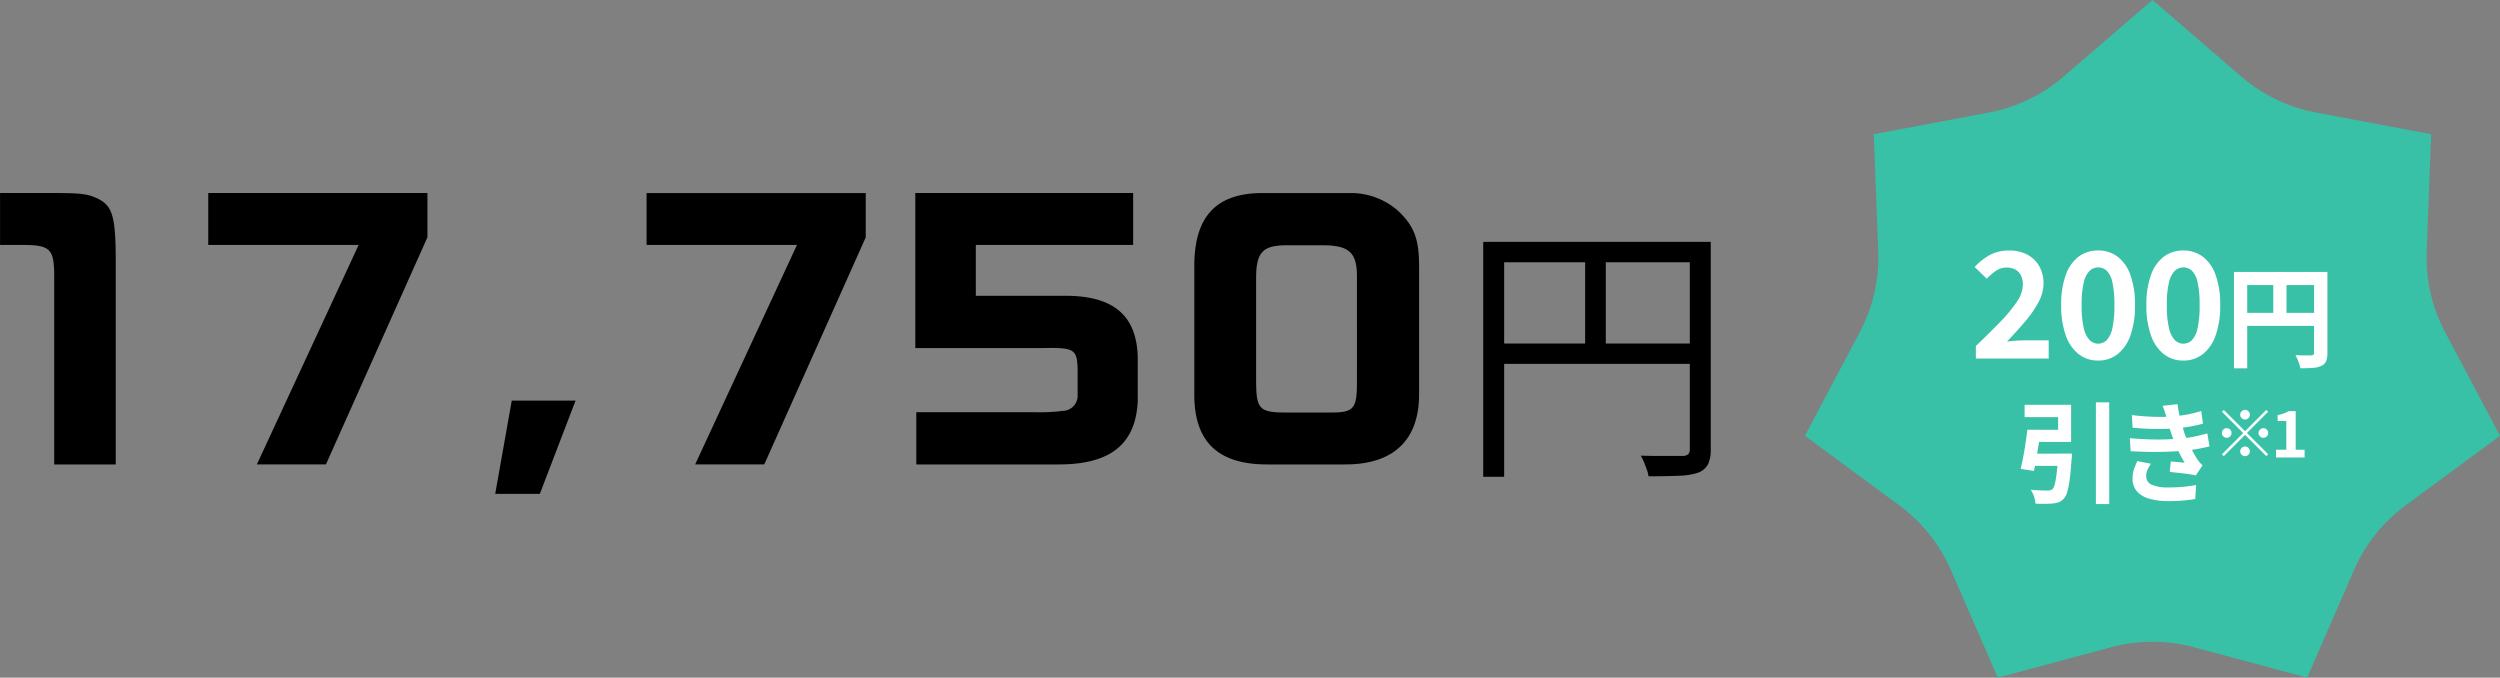
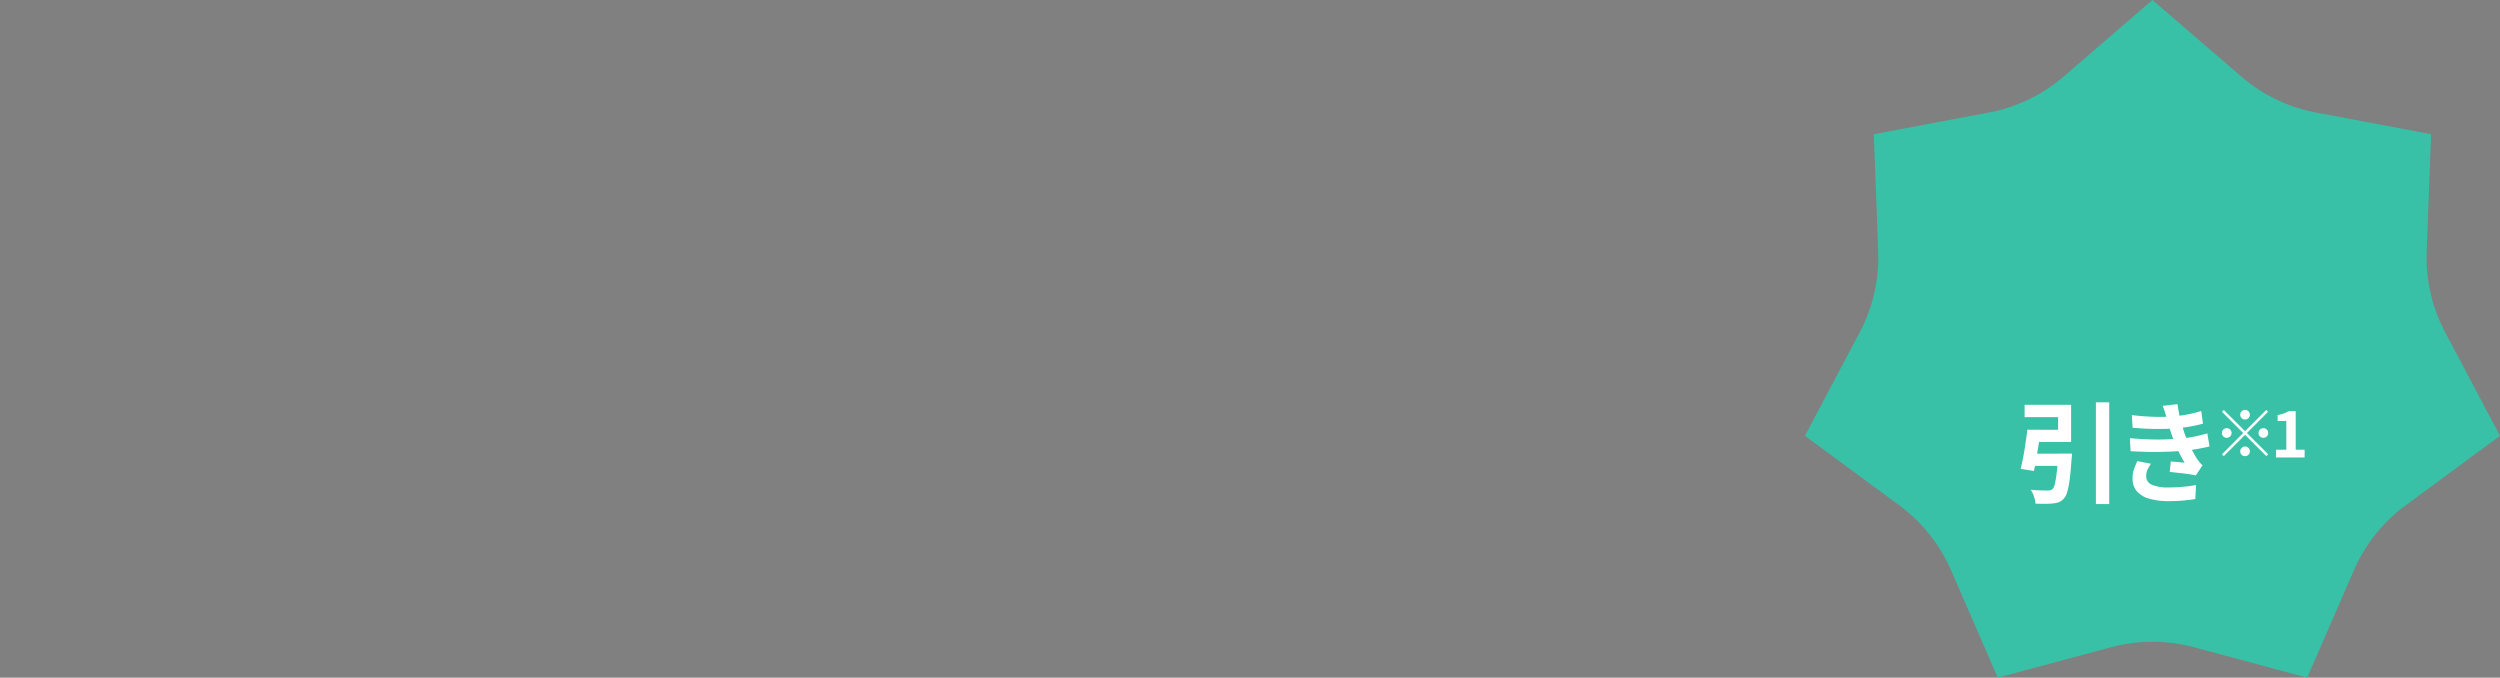
<svg xmlns="http://www.w3.org/2000/svg" width="272.268" height="73.803" viewBox="0 0 272.268 73.803">
  <rect x="0" y="0" width="272.268" height="73.803" fill="#808080" stroke="none" />
  <defs>
    <clipPath id="clip-path">
      <rect id="長方形_1701" data-name="長方形 1701" width="75.701" height="73.803" fill="#38c1a6" />
    </clipPath>
  </defs>
  <g id="グループ_3604" data-name="グループ 3604" transform="translate(-5282.689 -4722)">
    <g id="コンポーネント_4_126" data-name="コンポーネント 4 – 126" transform="translate(5479.256 4722)">
      <g id="グループ_757" data-name="グループ 757">
        <g id="グループ_756" data-name="グループ 756" clip-path="url(#clip-path)">
          <path id="パス_1344" data-name="パス 1344" d="M33.342,70.488,21.005,73.8l-5.1-11.712a17.372,17.372,0,0,0-5.622-7.05L0,47.463l5.977-11.29a17.372,17.372,0,0,0,2.007-8.791L7.5,14.618,20.05,12.252a17.372,17.372,0,0,0,8.124-3.913L37.85,0l9.677,8.339a17.374,17.374,0,0,0,8.124,3.913L68.2,14.618l-.486,12.765a17.372,17.372,0,0,0,2.007,8.791L75.7,47.463,65.418,55.041a17.377,17.377,0,0,0-5.622,7.05L54.7,73.8,42.359,70.488a17.37,17.37,0,0,0-9.017,0" fill="#38c1a6" />
        </g>
      </g>
      <g id="コンポーネント_1_55" data-name="コンポーネント 1 – 55" transform="translate(18.49 27.284)">
-         <path id="パス_11817" data-name="パス 11817" d="M-19.232,0V-1.36q1.536-1.472,2.688-2.664A15.028,15.028,0,0,0-14.752-6.2a3.412,3.412,0,0,0,.64-1.832A2.235,2.235,0,0,0-14.32-9.04a1.482,1.482,0,0,0-.6-.64,1.925,1.925,0,0,0-.968-.224,2.034,2.034,0,0,0-1.176.368,5.947,5.947,0,0,0-.984.848l-1.312-1.28a6.568,6.568,0,0,1,1.7-1.336,4.416,4.416,0,0,1,2.072-.456,4.1,4.1,0,0,1,1.96.448,3.216,3.216,0,0,1,1.3,1.256,3.742,3.742,0,0,1,.464,1.9,4.319,4.319,0,0,1-.552,2.032,11.882,11.882,0,0,1-1.456,2.1q-.9,1.064-1.976,2.184.448-.064.992-.1t.96-.04H-11.3V0ZM-5.92.224a3.375,3.375,0,0,1-2.12-.7,4.426,4.426,0,0,1-1.4-2.04,9.575,9.575,0,0,1-.5-3.3A9.423,9.423,0,0,1-9.44-9.1a4.269,4.269,0,0,1,1.4-1.992,3.456,3.456,0,0,1,2.12-.672,3.456,3.456,0,0,1,2.12.672A4.269,4.269,0,0,1-2.4-9.1a9.423,9.423,0,0,1,.5,3.288,9.575,9.575,0,0,1-.5,3.3A4.426,4.426,0,0,1-3.8-.472,3.375,3.375,0,0,1-5.92.224Zm0-1.84a1.314,1.314,0,0,0,.928-.376,2.619,2.619,0,0,0,.624-1.3,11.141,11.141,0,0,0,.224-2.52A10.9,10.9,0,0,0-4.368-8.32a2.43,2.43,0,0,0-.624-1.248A1.362,1.362,0,0,0-5.92-9.92a1.352,1.352,0,0,0-.9.352A2.474,2.474,0,0,0-7.472-8.32a10.2,10.2,0,0,0-.24,2.512,10.424,10.424,0,0,0,.24,2.52,2.665,2.665,0,0,0,.648,1.3A1.3,1.3,0,0,0-5.92-1.616ZM3.36.224a3.375,3.375,0,0,1-2.12-.7,4.426,4.426,0,0,1-1.4-2.04,9.575,9.575,0,0,1-.5-3.3A9.423,9.423,0,0,1-.16-9.1a4.269,4.269,0,0,1,1.4-1.992,3.456,3.456,0,0,1,2.12-.672,3.456,3.456,0,0,1,2.12.672A4.269,4.269,0,0,1,6.88-9.1a9.422,9.422,0,0,1,.5,3.288,9.575,9.575,0,0,1-.5,3.3,4.426,4.426,0,0,1-1.4,2.04A3.375,3.375,0,0,1,3.36.224Zm0-1.84a1.314,1.314,0,0,0,.928-.376,2.619,2.619,0,0,0,.624-1.3,11.141,11.141,0,0,0,.224-2.52A10.9,10.9,0,0,0,4.912-8.32a2.43,2.43,0,0,0-.624-1.248A1.362,1.362,0,0,0,3.36-9.92a1.352,1.352,0,0,0-.9.352A2.474,2.474,0,0,0,1.808-8.32a10.2,10.2,0,0,0-.24,2.512,10.424,10.424,0,0,0,.24,2.52,2.665,2.665,0,0,0,.648,1.3A1.3,1.3,0,0,0,3.36-1.616ZM8.88-9.432h9.408V-8H10.32V1.068H8.88Zm8.724,0h1.452v8.82a2.317,2.317,0,0,1-.144.906A1.018,1.018,0,0,1,18.4.8a2.583,2.583,0,0,1-.93.222q-.558.042-1.362.042A3.679,3.679,0,0,0,15.984.6Q15.9.336,15.792.078a4.35,4.35,0,0,0-.216-.45q.348.024.7.03t.63.006h.384a.4.4,0,0,0,.24-.078A.29.29,0,0,0,17.6-.636ZM9.66-4.968h8.652v1.416H9.66Zm3.5-3.684H14.6V-4.26h-1.44Z" transform="translate(19.36 11.76)" fill="#fff" />
        <path id="パス_11816" data-name="パス 11816" d="M-11.263-4.416h1.5l-.006.114q-.006.114-.012.252a1.194,1.194,0,0,1-.03.234q-.084,1.32-.2,2.19a9.032,9.032,0,0,1-.264,1.368,1.837,1.837,0,0,1-.378.738,1.327,1.327,0,0,1-.522.384,2.527,2.527,0,0,1-.666.144q-.312.036-.822.042t-1.074-.018A3.114,3.114,0,0,0-13.9.258a2.948,2.948,0,0,0-.36-.738q.54.048,1.056.066t.756.018a1.423,1.423,0,0,0,.312-.03A.6.6,0,0,0-11.9-.54a1.089,1.089,0,0,0,.264-.546,9.788,9.788,0,0,0,.2-1.182q.1-.768.168-1.944Zm-3.36-2.6h1.476q-.108.744-.24,1.56t-.264,1.578q-.132.762-.252,1.35l-1.452-.228q.144-.576.282-1.3t.252-1.5Q-14.707-6.336-14.623-7.02Zm7.464-2.988h1.452V1.08H-7.159Zm-7.164,5.592h3.492v1.332h-3.66Zm.192-2.6h2.856V-8.388h-3.648V-9.732h5.064v4.044h-4.272Zm10.884-1.6q1.32.156,2.43.186a20.1,20.1,0,0,0,2.058-.042,15.767,15.767,0,0,0,1.584-.216A13.483,13.483,0,0,0,4.313-9.06l.192,1.38q-.648.18-1.4.312t-1.548.2q-.924.072-2.13.066t-2.586-.138ZM-3.463-6.1q1.092.1,2.088.132t1.872,0q.876-.036,1.6-.1a12.046,12.046,0,0,0,1.668-.246q.7-.162,1.212-.306L5.213-5.2q-.54.132-1.188.252t-1.38.2q-.768.072-1.758.114T-1.195-4.6Q-2.287-4.62-3.379-4.68ZM.545-8.28Q.461-8.616.353-8.946t-.24-.678l1.62-.18q.072.564.186,1.11t.264,1.05q.15.5.294.972.144.408.378.93T3.365-4.7q.276.522.552.942.12.168.246.318a2.548,2.548,0,0,0,.294.294l-.732,1.1q-.336-.072-.834-.144T1.859-2.316L.881-2.424,1-3.564q.372.036.81.072t.7.072a14.9,14.9,0,0,1-.822-1.572q-.342-.768-.57-1.428-.144-.42-.24-.726T.707-7.722Zm-1.7,4.968a4.294,4.294,0,0,0-.372.618,1.6,1.6,0,0,0-.156.714.99.99,0,0,0,.618.954A4.348,4.348,0,0,0,.737-.732q.852,0,1.614-.072T3.749-1L3.665.528Q3.041.636,2.261.7T.749.756A7.5,7.5,0,0,1-1.321.5a2.818,2.818,0,0,1-1.35-.786,2.04,2.04,0,0,1-.492-1.386,2.936,2.936,0,0,1,.15-1.038A9.294,9.294,0,0,1-2.647-3.6ZM9.085-8.13a.506.506,0,0,1-.371-.154.506.506,0,0,1-.154-.371.506.506,0,0,1,.154-.371.506.506,0,0,1,.371-.154.506.506,0,0,1,.371.154.506.506,0,0,1,.154.371.506.506,0,0,1-.154.371A.506.506,0,0,1,9.085-8.13Zm0,1.267,2.31-2.31.2.2L9.288-6.66,11.6-4.35l-.2.2-2.31-2.31L6.768-4.14l-.2-.2L8.882-6.66,6.572-8.97l.2-.2Zm-1.47.2a.506.506,0,0,1-.154.371.506.506,0,0,1-.371.154.506.506,0,0,1-.371-.154.506.506,0,0,1-.154-.371.506.506,0,0,1,.154-.371.506.506,0,0,1,.371-.154.506.506,0,0,1,.371.154A.506.506,0,0,1,7.615-6.66Zm2.94,0a.506.506,0,0,1,.154-.371.506.506,0,0,1,.371-.154.506.506,0,0,1,.371.154.506.506,0,0,1,.154.371.506.506,0,0,1-.154.371.506.506,0,0,1-.371.154.506.506,0,0,1-.371-.154A.506.506,0,0,1,10.555-6.66ZM9.085-5.19a.506.506,0,0,1,.371.154.506.506,0,0,1,.154.371.506.506,0,0,1-.154.371.506.506,0,0,1-.371.154.506.506,0,0,1-.371-.154.506.506,0,0,1-.154-.371.506.506,0,0,1,.154-.371A.506.506,0,0,1,9.085-5.19ZM12.459-4v-.84h1.12V-7.969h-.945v-.644a4.413,4.413,0,0,0,.675-.182,3.152,3.152,0,0,0,.528-.252H14.6V-4.84h.973V-4Z" transform="translate(20.36 26.535)" fill="#fff" />
      </g>
    </g>
    <g id="_03" data-name="03" transform="translate(4831.01 4699.576)">
-       <path id="パス_11776" data-name="パス 11776" d="M-186.42-22.824c3.1,0,3.492.432,3.492,3.492V1.08h6.7v-22c0-5.508-.4-6.372-2.556-7.2-.864-.288-1.584-.36-4.68-.36h-5.364v5.652Zm33.084,23.9,11.052-24.732v-4.824h-23.868v5.652h16.38L-160.86,1.08ZM-133.1-5.868l-1.8,10.152h4.86l3.888-10.152Zm27.5,6.948,11.052-24.732v-4.824h-23.868v5.652h16.38l-11.088,23.9Zm30.24-12.672c3.528-.072,3.816.108,3.888,2.268V-6.48a1.646,1.646,0,0,1-1.656,1.728h-.108l-.144.036a21.465,21.465,0,0,1-2.916.108H-89.04V1.08h15.516c5.616,0,8.388-2.2,8.6-6.912v-4.752c-.108-4.428-2.484-6.588-7.488-6.7H-82.56v-5.544h17.136v-5.652H-89.148v16.884Zm24.048-16.884c-5.184,0-7.452,2.664-7.452,7.956v14c0,5.112,2.556,7.6,7.92,7.6h8.532c5.292,0,8.028-2.7,8.028-7.632V-20.484c0-2.988-.54-4.356-2.2-5.976a7.772,7.772,0,0,0-5.328-2.016Zm6.552,5.688c2.916,0,3.708.864,3.708,3.384V-7.812c0,2.808-.36,3.24-2.808,3.24h-4.86c-3.06,0-3.312-.4-3.312-3.636V-19.224c0-2.808.72-3.564,3.348-3.564Zm17.46-.372H-3.78v2.22H-25.02V2.43H-27.3Zm22.5,0h2.28V-.6a3.724,3.724,0,0,1-.3,1.665A2.038,2.038,0,0,1-3.9,1.98a7.26,7.26,0,0,1-2.055.33q-1.3.06-3.345.06a3.135,3.135,0,0,0-.18-.72q-.15-.42-.315-.825a5.157,5.157,0,0,0-.345-.7q1.02.03,1.965.03H-5.55a.915.915,0,0,0,.585-.195A.767.767,0,0,0-4.8-.6ZM-26.04-12.09H-3.72v2.22H-26.04Zm9.84-9.96h2.25v11.07H-16.2Z" transform="translate(640.512 71.924)" />
-     </g>
+       </g>
  </g>
</svg>